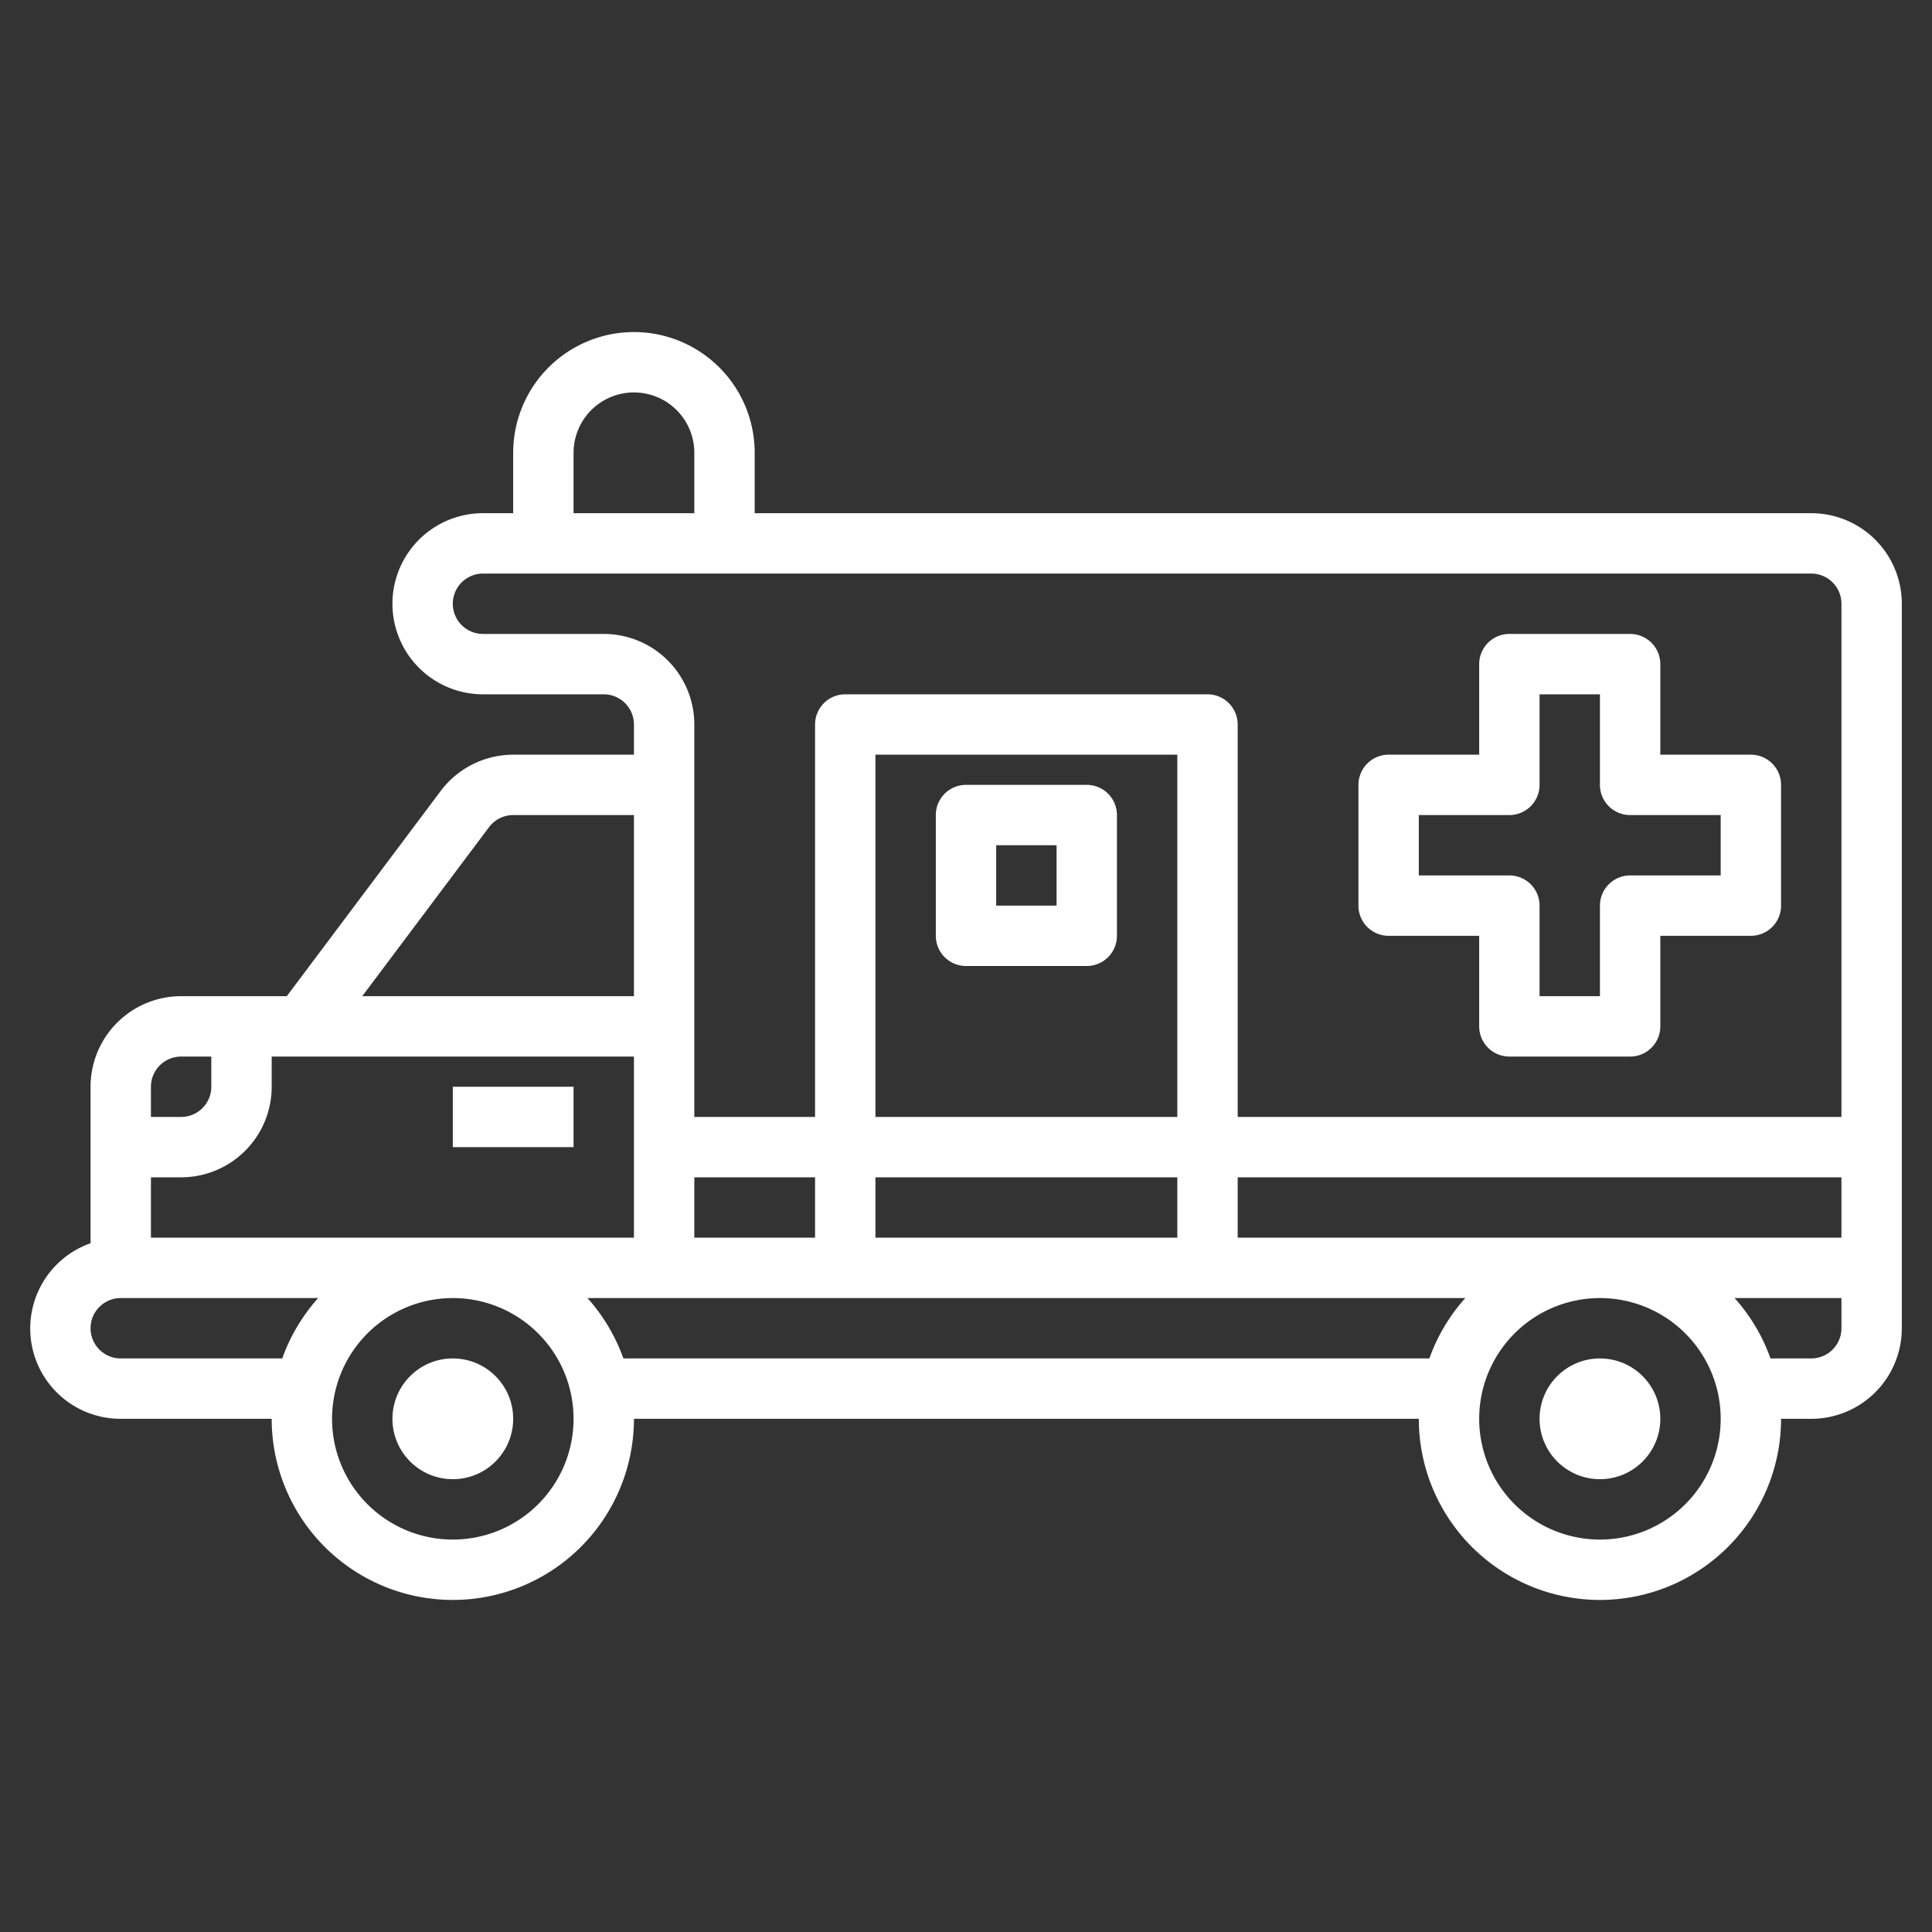
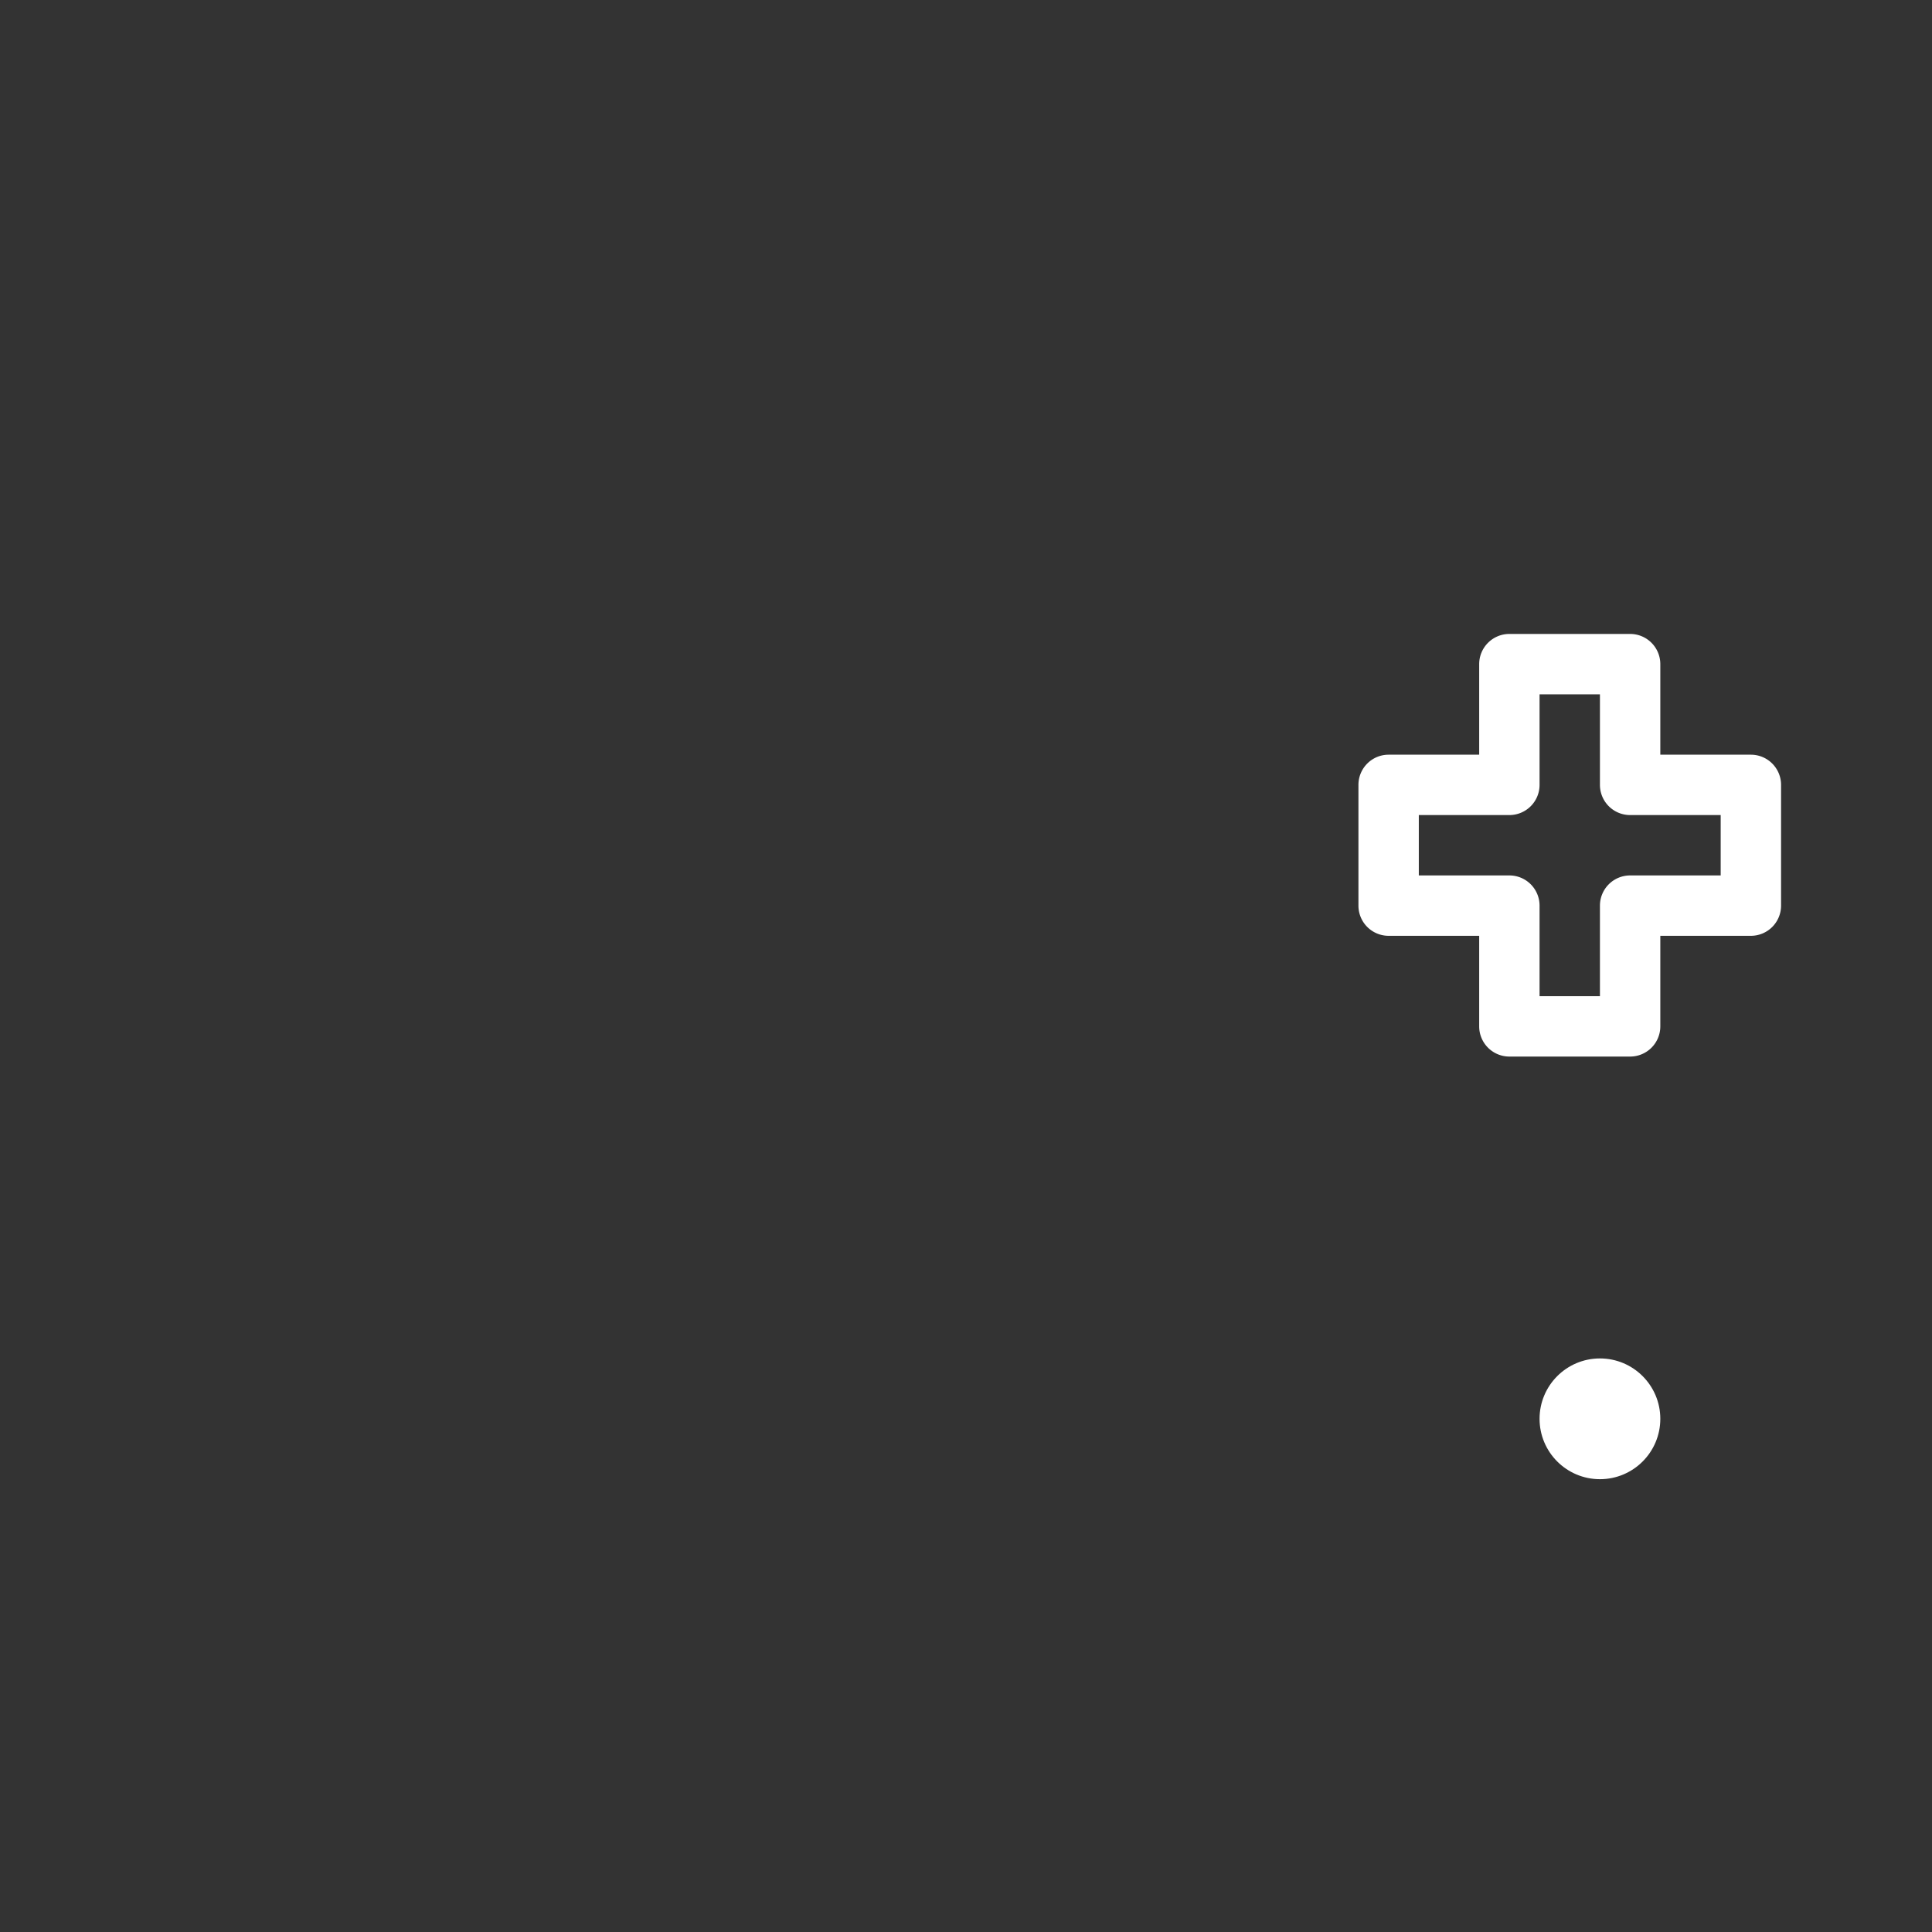
<svg xmlns="http://www.w3.org/2000/svg" id="Layer_3" height="512" viewBox="0 0 64 64" width="512" data-name="Layer 3" fill="white">
  <rect x="0" y="0" width="64" height="64" fill="#333333" stroke="none" />
-   <path d="m60 17h-35v-2a4 4 0 0 0 -8 0v2h-1a3 3 0 0 0 0 6h4a1 1 0 0 1 1 1v1h-4a3.009 3.009 0 0 0 -2.4 1.2l-5.1 6.8h-3.5a3 3 0 0 0 -3 3v5.184a2.993 2.993 0 0 0 1 5.816h5a6 6 0 0 0 12 0h26a6 6 0 0 0 12 0h1a3 3 0 0 0 3-3v-24a3 3 0 0 0 -3-3zm-19 24v-2h20v2zm-18-2h4v2h-4zm6 0h10v2h-10zm10-2h-10v-12h10zm-20-22a2 2 0 0 1 4 0v2h-4zm1 6h-4a1 1 0 0 1 0-2h44a1 1 0 0 1 1 1v17h-20v-13a1 1 0 0 0 -1-1h-12a1 1 0 0 0 -1 1v13h-4v-13a3 3 0 0 0 -3-3zm-3.8 6.4a1.006 1.006 0 0 1 .8-.4h4v6h-9zm-6.2 7.6h11v6h-16v-2h1a3 3 0 0 0 3-3v-1zm-4 0h1v1a1 1 0 0 1 -1 1h-1v-1a1 1 0 0 1 1-1zm-2 10a1 1 0 0 1 0-2h6.54a6.009 6.009 0 0 0 -1.19 2zm11 6a4 4 0 1 1 4-4 4 4 0 0 1 -4 4zm5.65-6a6.009 6.009 0 0 0 -1.19-2h29.08a6.009 6.009 0 0 0 -1.19 2zm32.35 6a4 4 0 1 1 4-4 4 4 0 0 1 -4 4zm7-6h-1.35a6.009 6.009 0 0 0 -1.19-2h3.54v1a1 1 0 0 1 -1 1z" />
  <path d="m46 31h3v3a1 1 0 0 0 1 1h4a1 1 0 0 0 1-1v-3h3a1 1 0 0 0 1-1v-4a1 1 0 0 0 -1-1h-3v-3a1 1 0 0 0 -1-1h-4a1 1 0 0 0 -1 1v3h-3a1 1 0 0 0 -1 1v4a1 1 0 0 0 1 1zm1-4h3a1 1 0 0 0 1-1v-3h2v3a1 1 0 0 0 1 1h3v2h-3a1 1 0 0 0 -1 1v3h-2v-3a1 1 0 0 0 -1-1h-3z" />
-   <circle cx="15" cy="47" r="2" />
  <circle cx="53" cy="47" r="2" />
-   <path d="m15 36h4v2h-4z" />
-   <path d="m32 32h4a1 1 0 0 0 1-1v-4a1 1 0 0 0 -1-1h-4a1 1 0 0 0 -1 1v4a1 1 0 0 0 1 1zm1-4h2v2h-2z" />
</svg>